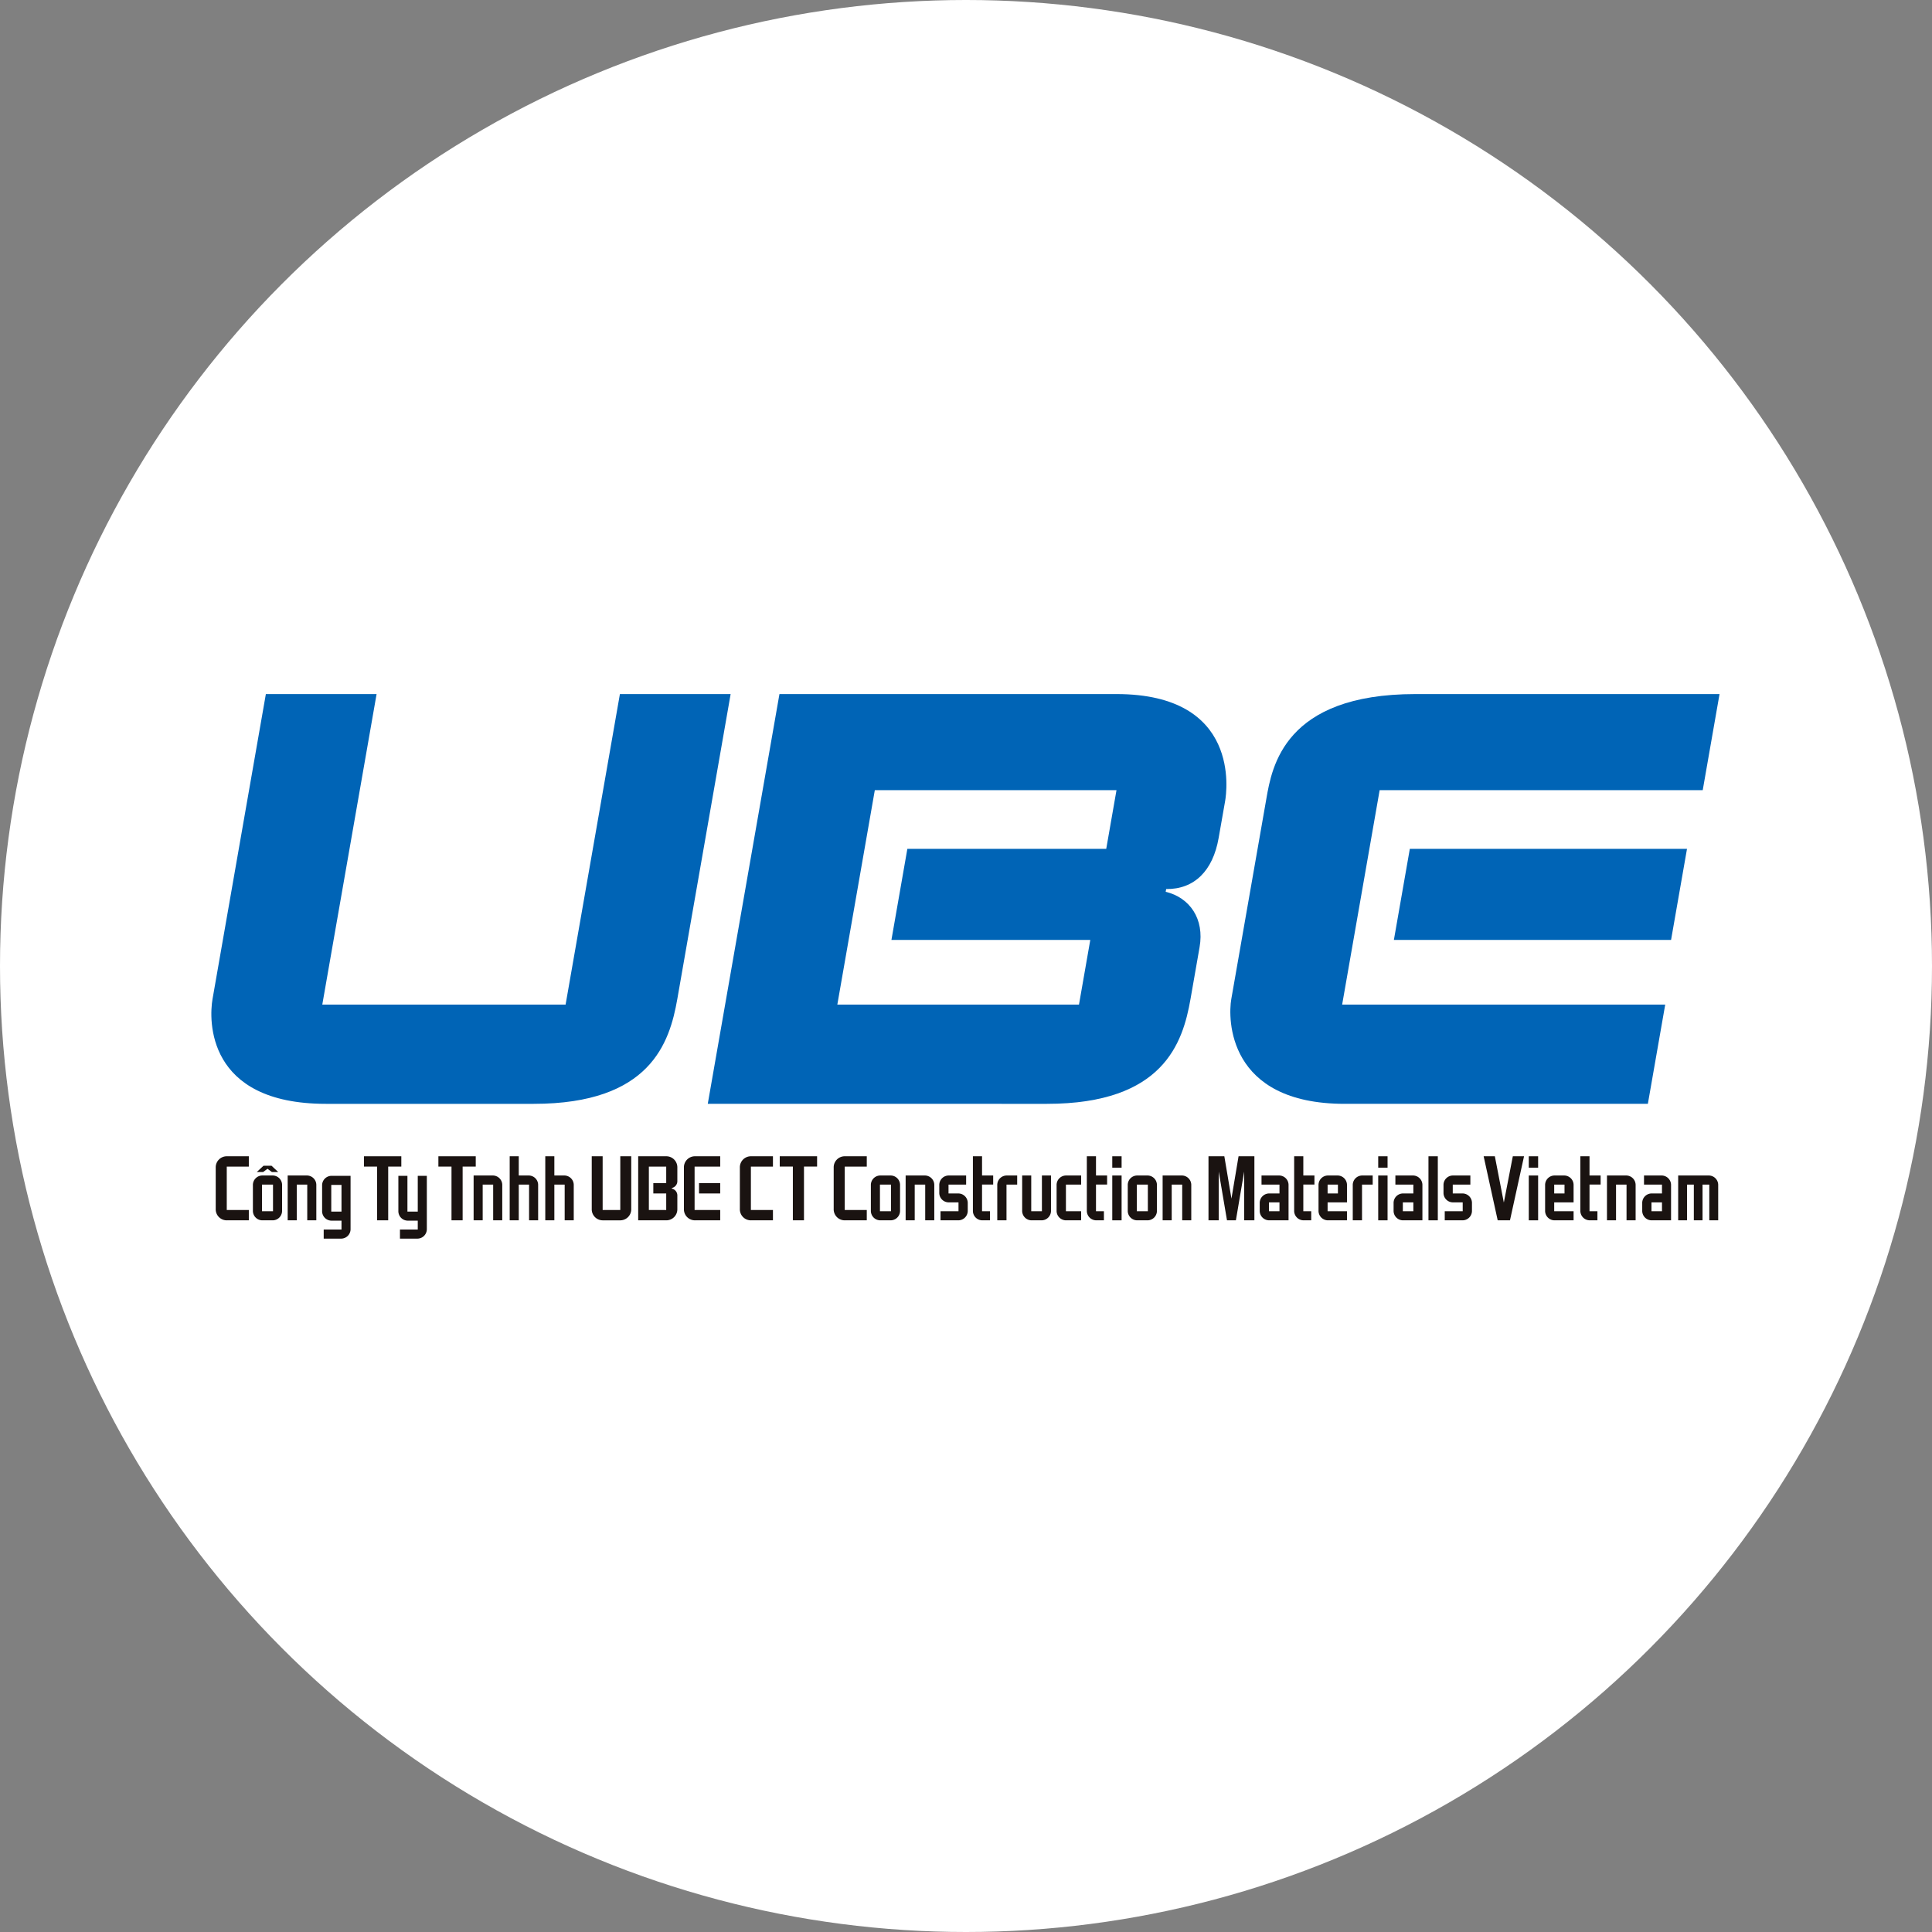
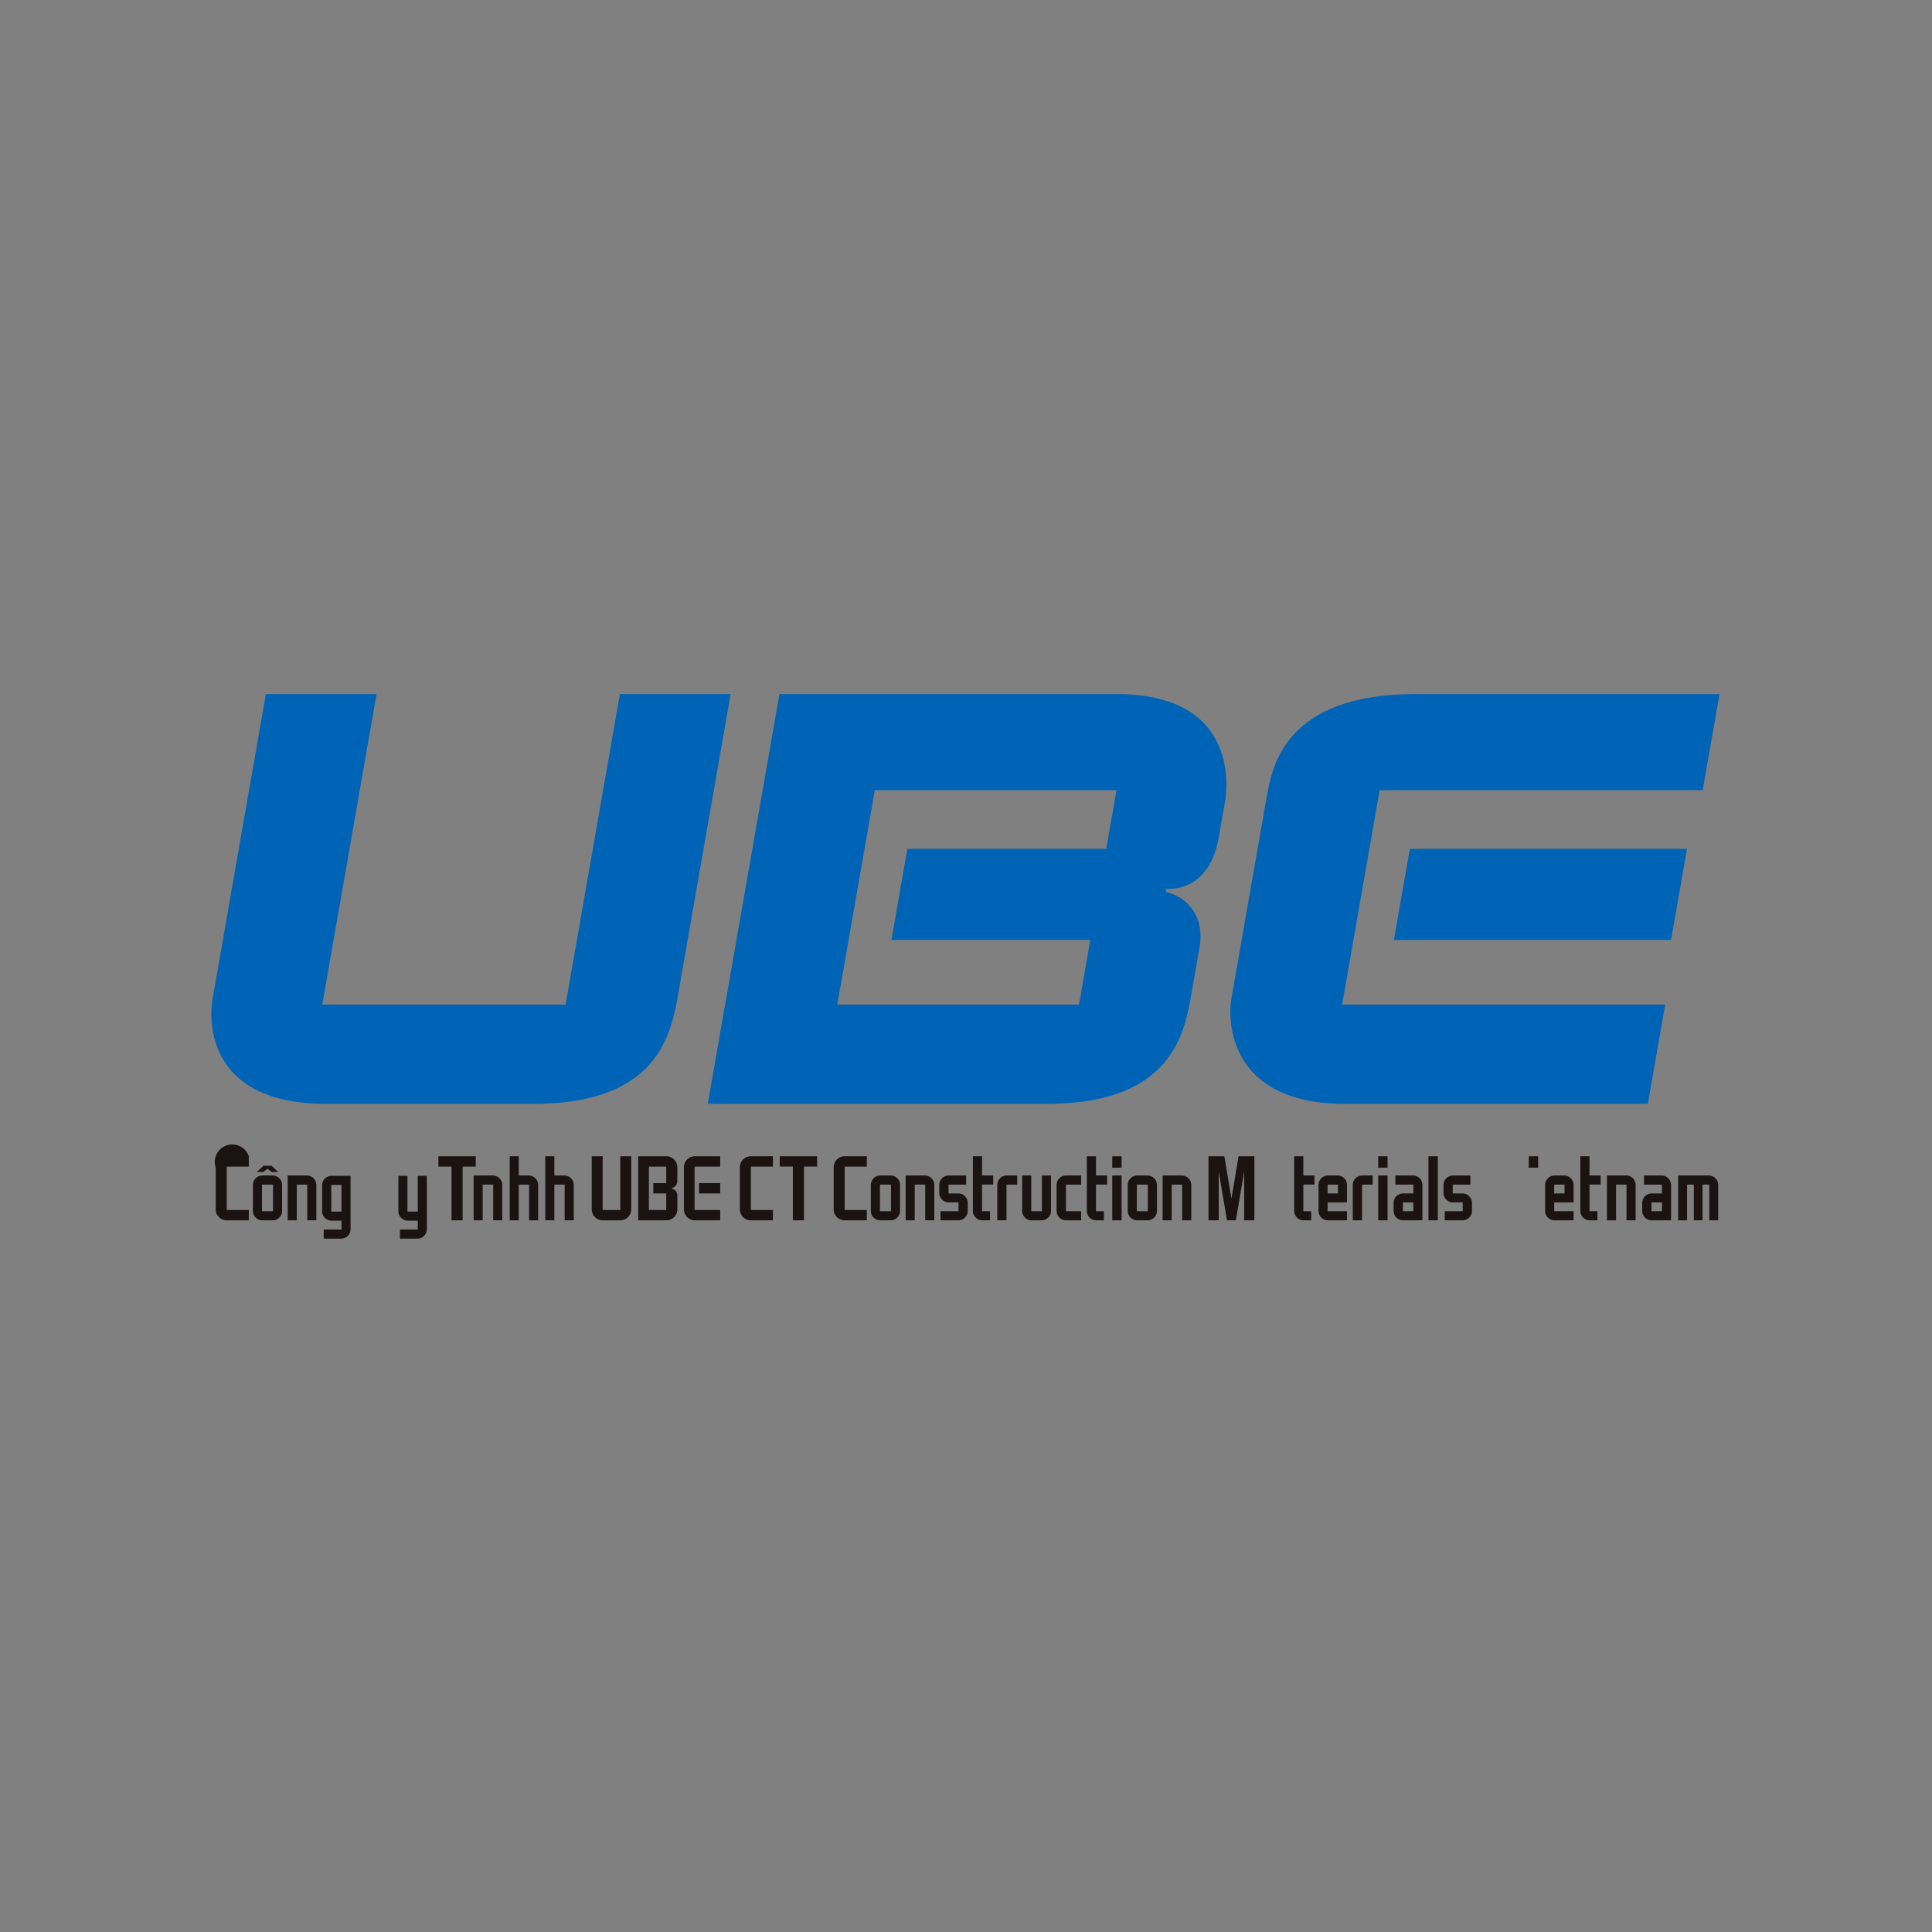
<svg xmlns="http://www.w3.org/2000/svg" width="1435" height="1435" viewBox="0 0 1435 1435">
  <rect x="0" y="0" width="1435" height="1435" fill="#808080" stroke="none" />
  <g id="Group_27246" data-name="Group 27246" transform="translate(656 11748)">
-     <circle id="Ellipse_122" data-name="Ellipse 122" cx="717.5" cy="717.5" r="717.5" transform="translate(-656 -11748)" fill="#fff" />
    <g id="Group_27245" data-name="Group 27245" transform="translate(-1035.018 -11402.478)">
      <g id="Group_75" data-name="Group 75" transform="translate(536 170)">
        <g id="Group_66" data-name="Group 66" transform="translate(0 0)">
          <path id="Path_1" data-name="Path 1" d="M406.993,715.313H561.3c86.623,0,100.987-45.345,106.668-77.781l39.621-226.579H625.343L585.006,641.584H404.292l40.326-230.631H362.375L322.754,637.532C320.1,652.656,317.937,715.313,406.993,715.313Z" transform="translate(-321.889 -410.953)" fill="#0064b6" />
          <path id="Path_2" data-name="Path 2" d="M754.615,598.956c3.7-21-7.217-36.8-25.174-41.151l.355-2.034c20.762.268,34.716-13.418,38.981-37.931l4.817-27.411c1.181-6.775,11.8-79.476-80.685-79.476H442.562l-53.241,304.36H641.2c86.612,0,100.992-45.345,106.668-77.781Zm-69.333-73.029H537.567l-11.827,67.638h147.7l-8.393,48.019H485.556L513.4,482.309H692.91Z" transform="translate(-20.607 -410.953)" fill="#0064b6" />
          <path id="Path_3" data-name="Path 3" d="M783.321,641.584H543.362l27.853-159.275h239.97l12.483-71.356H597.784c-97.395,0-106.592,54-110.725,77.776l-26.044,148.8c-2.51,14.293-3.1,77.781,84.239,77.781H770.428Z" transform="translate(296.544 -410.953)" fill="#0064b6" />
          <path id="Path_4" data-name="Path 4" d="M688.4,499.614l11.833-67.633H494.355l-11.832,67.633Z" transform="translate(395.809 -317.004)" fill="#0064b6" />
        </g>
        <g id="Group_74" data-name="Group 74" transform="translate(3.244 343.308)">
          <g id="Group_73" data-name="Group 73">
-             <path id="Path_5" data-name="Path 5" d="M342.617,481.4h9.751v39.9h8.26V481.4h9.75v-7.662H342.617Z" transform="translate(-232.52 -473.738)" fill="#1a1311" />
            <path id="Path_6" data-name="Path 6" d="M376.287,488.016h-7.136V473.739h-6.736V521.31h6.736V494.758h7.661V521.31h6.736V495.282A7.034,7.034,0,0,0,376.287,488.016Z" transform="translate(-144.065 -473.739)" fill="#1a1311" />
            <path id="Path_7" data-name="Path 7" d="M336.934,483.662v18.755a7.034,7.034,0,0,0,7.261,7.267h7.141v6.611H338.115v6.747h12.691a7.046,7.046,0,0,0,7.261-7.267v-39.38H344.2A7.031,7.031,0,0,0,336.934,483.662Zm14.4,19.3h-7.6V483.132h7.6Z" transform="translate(-257.912 -461.872)" fill="#1a1311" />
            <path id="Path_8" data-name="Path 8" d="M381.121,488.016h-7.136V473.739h-6.736V521.31h6.736V494.758h7.672V521.31h6.736V495.282A7.043,7.043,0,0,0,381.121,488.016Z" transform="translate(-122.467 -473.739)" fill="#1a1311" />
            <path id="Path_9" data-name="Path 9" d="M361.7,502.958h-7.672V476.395h-6.736v26.022a7.034,7.034,0,0,0,7.261,7.267H361.7v6.611H348.478v6.747h12.686a7.052,7.052,0,0,0,7.272-7.267v-39.38H361.7Z" transform="translate(-211.633 -461.872)" fill="#1a1311" />
            <g id="Group_71" data-name="Group 71" transform="translate(279.29)">
              <g id="Group_67" data-name="Group 67">
                <path id="Path_10" data-name="Path 10" d="M394.764,513.644h-13.1v-39.9h-8.1v39.112a8.189,8.189,0,0,0,8.453,8.459h12.423a8.2,8.2,0,0,0,8.459-8.459V473.739h-8.131Z" transform="translate(-373.56 -473.739)" fill="#1a1311" />
                <path id="Path_11" data-name="Path 11" d="M386.081,482.2v30.653a8.2,8.2,0,0,0,8.459,8.459h18.5v-7.666H394.015V481.405h19.023v-7.666h-18.5A8.2,8.2,0,0,0,386.081,482.2Z" transform="translate(-317.617 -473.739)" fill="#1a1311" />
                <rect id="Rectangle_65" data-name="Rectangle 65" width="15.72" height="7.668" transform="translate(79.699 19.951)" fill="#1a1311" />
                <path id="Path_12" data-name="Path 12" d="M400.495,473.739H379.87V521.31h20.625a8.2,8.2,0,0,0,8.453-8.459v-9.717a5.2,5.2,0,0,0-4.1-5.38v-.448a5.213,5.213,0,0,0,4.1-5.392V482.2A8.2,8.2,0,0,0,400.495,473.739Zm.191,19.952h-9.58v7.666h9.58v12.286H387.8V481.405h12.883Z" transform="translate(-345.367 -473.739)" fill="#1a1311" />
              </g>
              <g id="Group_68" data-name="Group 68" transform="translate(458.095)">
                <rect id="Rectangle_66" data-name="Rectangle 66" width="6.942" height="33.294" transform="translate(126.061 14.275)" fill="#1a1311" />
                <rect id="Rectangle_67" data-name="Rectangle 67" width="6.942" height="8.458" transform="translate(126.061 0.002)" fill="#1a1311" />
                <rect id="Rectangle_68" data-name="Rectangle 68" width="6.942" height="47.566" transform="translate(163.386 0.002)" fill="#1a1311" />
                <path id="Path_13" data-name="Path 13" d="M476.936,483.617v26.027h6.879V483.092h7.928V476.35h-7.529A7.047,7.047,0,0,0,476.936,483.617Z" transform="translate(-369.781 -462.073)" fill="#1a1311" />
-                 <path id="Path_14" data-name="Path 14" d="M478.449,476.35H465.632v6.742h13.336v6.6h-7.4a7.041,7.041,0,0,0-7.272,7.261v5.424a7.043,7.043,0,0,0,7.272,7.267h14.14V483.617A7.037,7.037,0,0,0,478.449,476.35Zm.519,26.552h-7.792v-6.6h7.792Z" transform="translate(-426.246 -462.073)" fill="#1a1311" />
                <path id="Path_15" data-name="Path 15" d="M496.623,476.35H483.812v6.742h13.347v6.6h-7.414a7.035,7.035,0,0,0-7.261,7.261v5.424a7.037,7.037,0,0,0,7.261,7.267h14.14V483.617A7.034,7.034,0,0,0,496.623,476.35Zm.536,26.552h-7.808v-6.6h7.808Z" transform="translate(-344.997 -462.073)" fill="#1a1311" />
                <path id="Path_16" data-name="Path 16" d="M503.135,489.692h-7v-6.6H509.21V476.35H496.524a7.028,7.028,0,0,0-7.261,7.267v5.419a7.028,7.028,0,0,0,7.261,7.267h7v6.6H490.181v6.742h12.953a7.031,7.031,0,0,0,7.262-7.267v-5.424A7.03,7.03,0,0,0,503.135,489.692Z" transform="translate(-314.705 -462.073)" fill="#1a1311" />
                <path id="Path_17" data-name="Path 17" d="M475.778,473.739h-6.8v40.3a7.036,7.036,0,0,0,7.272,7.267h5.4v-6.742h-5.873v-19.81h8.262v-6.742h-8.262Z" transform="translate(-405.345 -473.739)" fill="#1a1311" />
                <path id="Path_18" data-name="Path 18" d="M474.394,505.185l-5.287-31.445H457.339v47.567h7.6V485.1l6.141,36.2h6.611l6.141-36.2v36.2h7.6V473.739H479.669Z" transform="translate(-457.339 -473.738)" fill="#1a1311" />
                <path id="Path_19" data-name="Path 19" d="M486.158,476.35h-6.611a7.037,7.037,0,0,0-7.261,7.267v18.76a7.037,7.037,0,0,0,7.261,7.267h13.872V502.9H479.028v-6.6h14.392V483.617A7.034,7.034,0,0,0,486.158,476.35Zm.536,13.342h-7.666v-6.6h7.666Z" transform="translate(-390.556 -462.073)" fill="#1a1311" />
              </g>
              <g id="Group_69" data-name="Group 69" transform="translate(179.714)">
                <rect id="Rectangle_69" data-name="Rectangle 69" width="6.931" height="33.294" transform="translate(206.914 14.275)" fill="#1a1311" />
                <rect id="Rectangle_70" data-name="Rectangle 70" width="6.931" height="8.458" transform="translate(206.914 0.002)" fill="#1a1311" />
                <path id="Path_20" data-name="Path 20" d="M447.62,473.739h-6.807v40.3a7.041,7.041,0,0,0,7.278,7.267H453.5v-6.742H447.62v-19.81h8.251v-6.742H447.62Z" transform="translate(-252.794 -473.739)" fill="#1a1311" />
                <path id="Path_21" data-name="Path 21" d="M436.706,483.617v18.76a7.037,7.037,0,0,0,7.261,7.267h10.969V502.9h-11.3v-19.81h11.3V476.35H443.967A7.037,7.037,0,0,0,436.706,483.617Z" transform="translate(-271.143 -462.073)" fill="#1a1311" />
                <path id="Path_22" data-name="Path 22" d="M428.647,483.617v26.027H435.5V483.092h7.934V476.35h-7.524A7.032,7.032,0,0,0,428.647,483.617Z" transform="translate(-307.15 -462.073)" fill="#1a1311" />
                <path id="Path_23" data-name="Path 23" d="M434.641,489.692h-7.01v-6.6h13.085V476.35H428.03a7.033,7.033,0,0,0-7.261,7.267v5.419a7.034,7.034,0,0,0,7.261,7.267h7.015v6.6H421.693v6.742h12.948a7.046,7.046,0,0,0,7.272-7.267v-5.424A7.044,7.044,0,0,0,434.641,489.692Z" transform="translate(-342.348 -462.073)" fill="#1a1311" />
                <path id="Path_24" data-name="Path 24" d="M432.128,473.739h-6.791v40.3a7.028,7.028,0,0,0,7.261,7.267h5.413v-6.742h-5.883v-19.81H440.4v-6.742h-8.267Z" transform="translate(-321.939 -473.739)" fill="#1a1311" />
                <path id="Path_25" data-name="Path 25" d="M446.7,502.9H438.77V476.35h-6.742v26.027a7.046,7.046,0,0,0,7.272,7.267h6.868a7.037,7.037,0,0,0,7.272-7.267V476.35H446.7Z" transform="translate(-292.044 -462.073)" fill="#1a1311" />
                <path id="Path_26" data-name="Path 26" d="M425.878,476.35h-7.13a7.043,7.043,0,0,0-7.272,7.267v18.76a7.043,7.043,0,0,0,7.272,7.267h7.13a7.037,7.037,0,0,0,7.273-7.267v-18.76A7.036,7.036,0,0,0,425.878,476.35Zm.536,26.552h-8.191v-19.81h8.191Z" transform="translate(-383.868 -462.073)" fill="#1a1311" />
                <path id="Path_27" data-name="Path 27" d="M406.427,482.2v30.653a8.187,8.187,0,0,0,8.448,8.459H431v-7.666H414.618V481.405H431v-7.666H414.875A8.194,8.194,0,0,0,406.427,482.2Z" transform="translate(-406.427 -473.739)" fill="#1a1311" />
                <path id="Path_28" data-name="Path 28" d="M430.214,476.35H416.2v33.294h6.742V483.092h7.792v26.552h6.742V483.617A7.037,7.037,0,0,0,430.214,476.35Z" transform="translate(-362.762 -462.073)" fill="#1a1311" />
                <path id="Path_29" data-name="Path 29" d="M460.769,476.35h-7.135a7.031,7.031,0,0,0-7.262,7.267v18.76a7.031,7.031,0,0,0,7.262,7.267h7.135a7.046,7.046,0,0,0,7.272-7.267v-18.76A7.046,7.046,0,0,0,460.769,476.35Zm.53,26.552h-8.191v-19.81H461.3Z" transform="translate(-227.956 -462.073)" fill="#1a1311" />
                <path id="Path_30" data-name="Path 30" d="M465.111,476.35h-14v33.294h6.742V483.092h7.8v26.552h6.736V483.617A7.04,7.04,0,0,0,465.111,476.35Z" transform="translate(-206.796 -462.073)" fill="#1a1311" />
              </g>
-               <path id="Path_31" data-name="Path 31" d="M509.71,508.1l-6.675-34.356h-8.319l10.434,47.567h9.121l10.444-47.567h-8.329Z" transform="translate(167.753 -473.738)" fill="#1a1311" />
              <g id="Group_70" data-name="Group 70" transform="translate(695.992 0.002)">
-                 <rect id="Rectangle_71" data-name="Rectangle 71" width="6.942" height="33.294" transform="translate(0 14.273)" fill="#1a1311" />
                <rect id="Rectangle_72" data-name="Rectangle 72" width="6.942" height="8.458" fill="#1a1311" />
              </g>
              <path id="Path_32" data-name="Path 32" d="M530.4,476.35H517.58v6.742h13.347v6.6h-7.4a7.035,7.035,0,0,0-7.272,7.261v5.424a7.037,7.037,0,0,0,7.272,7.267h14.14V483.617A7.046,7.046,0,0,0,530.4,476.35Zm.53,26.552h-7.8v-6.6h7.8Z" transform="translate(263.998 -462.073)" fill="#1a1311" />
              <path id="Path_33" data-name="Path 33" d="M514.659,473.739h-6.807v40.3a7.038,7.038,0,0,0,7.267,7.267h5.413v-6.742h-5.873v-19.81h8.251v-6.742h-8.251Z" transform="translate(226.445 -473.739)" fill="#1a1311" />
              <path id="Path_34" data-name="Path 34" d="M516.948,476.35h-6.611a7.039,7.039,0,0,0-7.272,7.267v18.76a7.04,7.04,0,0,0,7.272,7.267h13.878V502.9h-14.4v-6.6h14.4V483.617A7.038,7.038,0,0,0,516.948,476.35Zm.525,13.342h-7.655v-6.6h7.655Z" transform="translate(205.057 -462.073)" fill="#1a1311" />
              <path id="Path_35" data-name="Path 35" d="M525.477,476.35H511.468v33.294H518.2V483.092H526v26.552h6.748V483.617A7.043,7.043,0,0,0,525.477,476.35Z" transform="translate(242.6 -462.073)" fill="#1a1311" />
              <path id="Path_36" data-name="Path 36" d="M543.6,476.35H521.14v33.294h6.6V483.092h5.031v26.552h6.468V483.092h5.02v26.552h6.611V483.617A7.037,7.037,0,0,0,543.6,476.35Z" transform="translate(285.814 -462.073)" fill="#1a1311" />
              <path id="Path_37" data-name="Path 37" d="M393.681,482.2v30.653a8.189,8.189,0,0,0,8.453,8.459h16.119v-7.666H401.872V481.405h16.382v-7.666H402.134A8.2,8.2,0,0,0,393.681,482.2Z" transform="translate(-283.661 -473.739)" fill="#1a1311" />
              <path id="Path_38" data-name="Path 38" d="M399.1,481.4h9.74v39.9H417.1V481.4h9.74v-7.662H399.1Z" transform="translate(-259.456 -473.738)" fill="#1a1311" />
            </g>
            <g id="Group_72" data-name="Group 72">
              <path id="Path_39" data-name="Path 39" d="M341.941,476.35h-7.136a7.04,7.04,0,0,0-7.273,7.267v18.76a7.04,7.04,0,0,0,7.273,7.267h7.136a7.031,7.031,0,0,0,7.261-7.267v-18.76A7.03,7.03,0,0,0,341.941,476.35Zm.525,26.552h-8.191v-19.81h8.191Z" transform="translate(-299.915 -462.073)" fill="#1a1311" />
-               <path id="Path_40" data-name="Path 40" d="M322.482,482.2v30.653a8.2,8.2,0,0,0,8.459,8.459h16.125v-7.666H330.684V481.405h16.382v-7.666H330.941A8.206,8.206,0,0,0,322.482,482.2Z" transform="translate(-322.482 -473.739)" fill="#1a1311" />
+               <path id="Path_40" data-name="Path 40" d="M322.482,482.2v30.653a8.2,8.2,0,0,0,8.459,8.459h16.125v-7.666H330.684V481.405h16.382v-7.666A8.206,8.206,0,0,0,322.482,482.2Z" transform="translate(-322.482 -473.739)" fill="#1a1311" />
              <path id="Path_41" data-name="Path 41" d="M346.256,476.35h-14v33.294h6.747V483.092h7.786v26.552h6.737V483.617A7.036,7.036,0,0,0,346.256,476.35Z" transform="translate(-278.804 -462.073)" fill="#1a1311" />
            </g>
            <path id="Path_42" data-name="Path 42" d="M371.513,476.35h-14v33.294h6.736V483.092h7.786v26.552h6.748V483.617A7.043,7.043,0,0,0,371.513,476.35Z" transform="translate(-165.958 -462.073)" fill="#1a1311" />
            <path id="Path_43" data-name="Path 43" d="M352.729,481.4h9.739v39.9h8.267V481.4h9.739v-7.662H352.729Z" transform="translate(-187.339 -473.738)" fill="#1a1311" />
          </g>
          <path id="Path_44" data-name="Path 44" d="M339.029,475.023l5,4.692h-4.724l-3.248-2.445-3.286,2.445h-4.719l5.031-4.692Z" transform="translate(-297.582 -468.002)" fill="#1a1311" />
        </g>
      </g>
    </g>
  </g>
</svg>